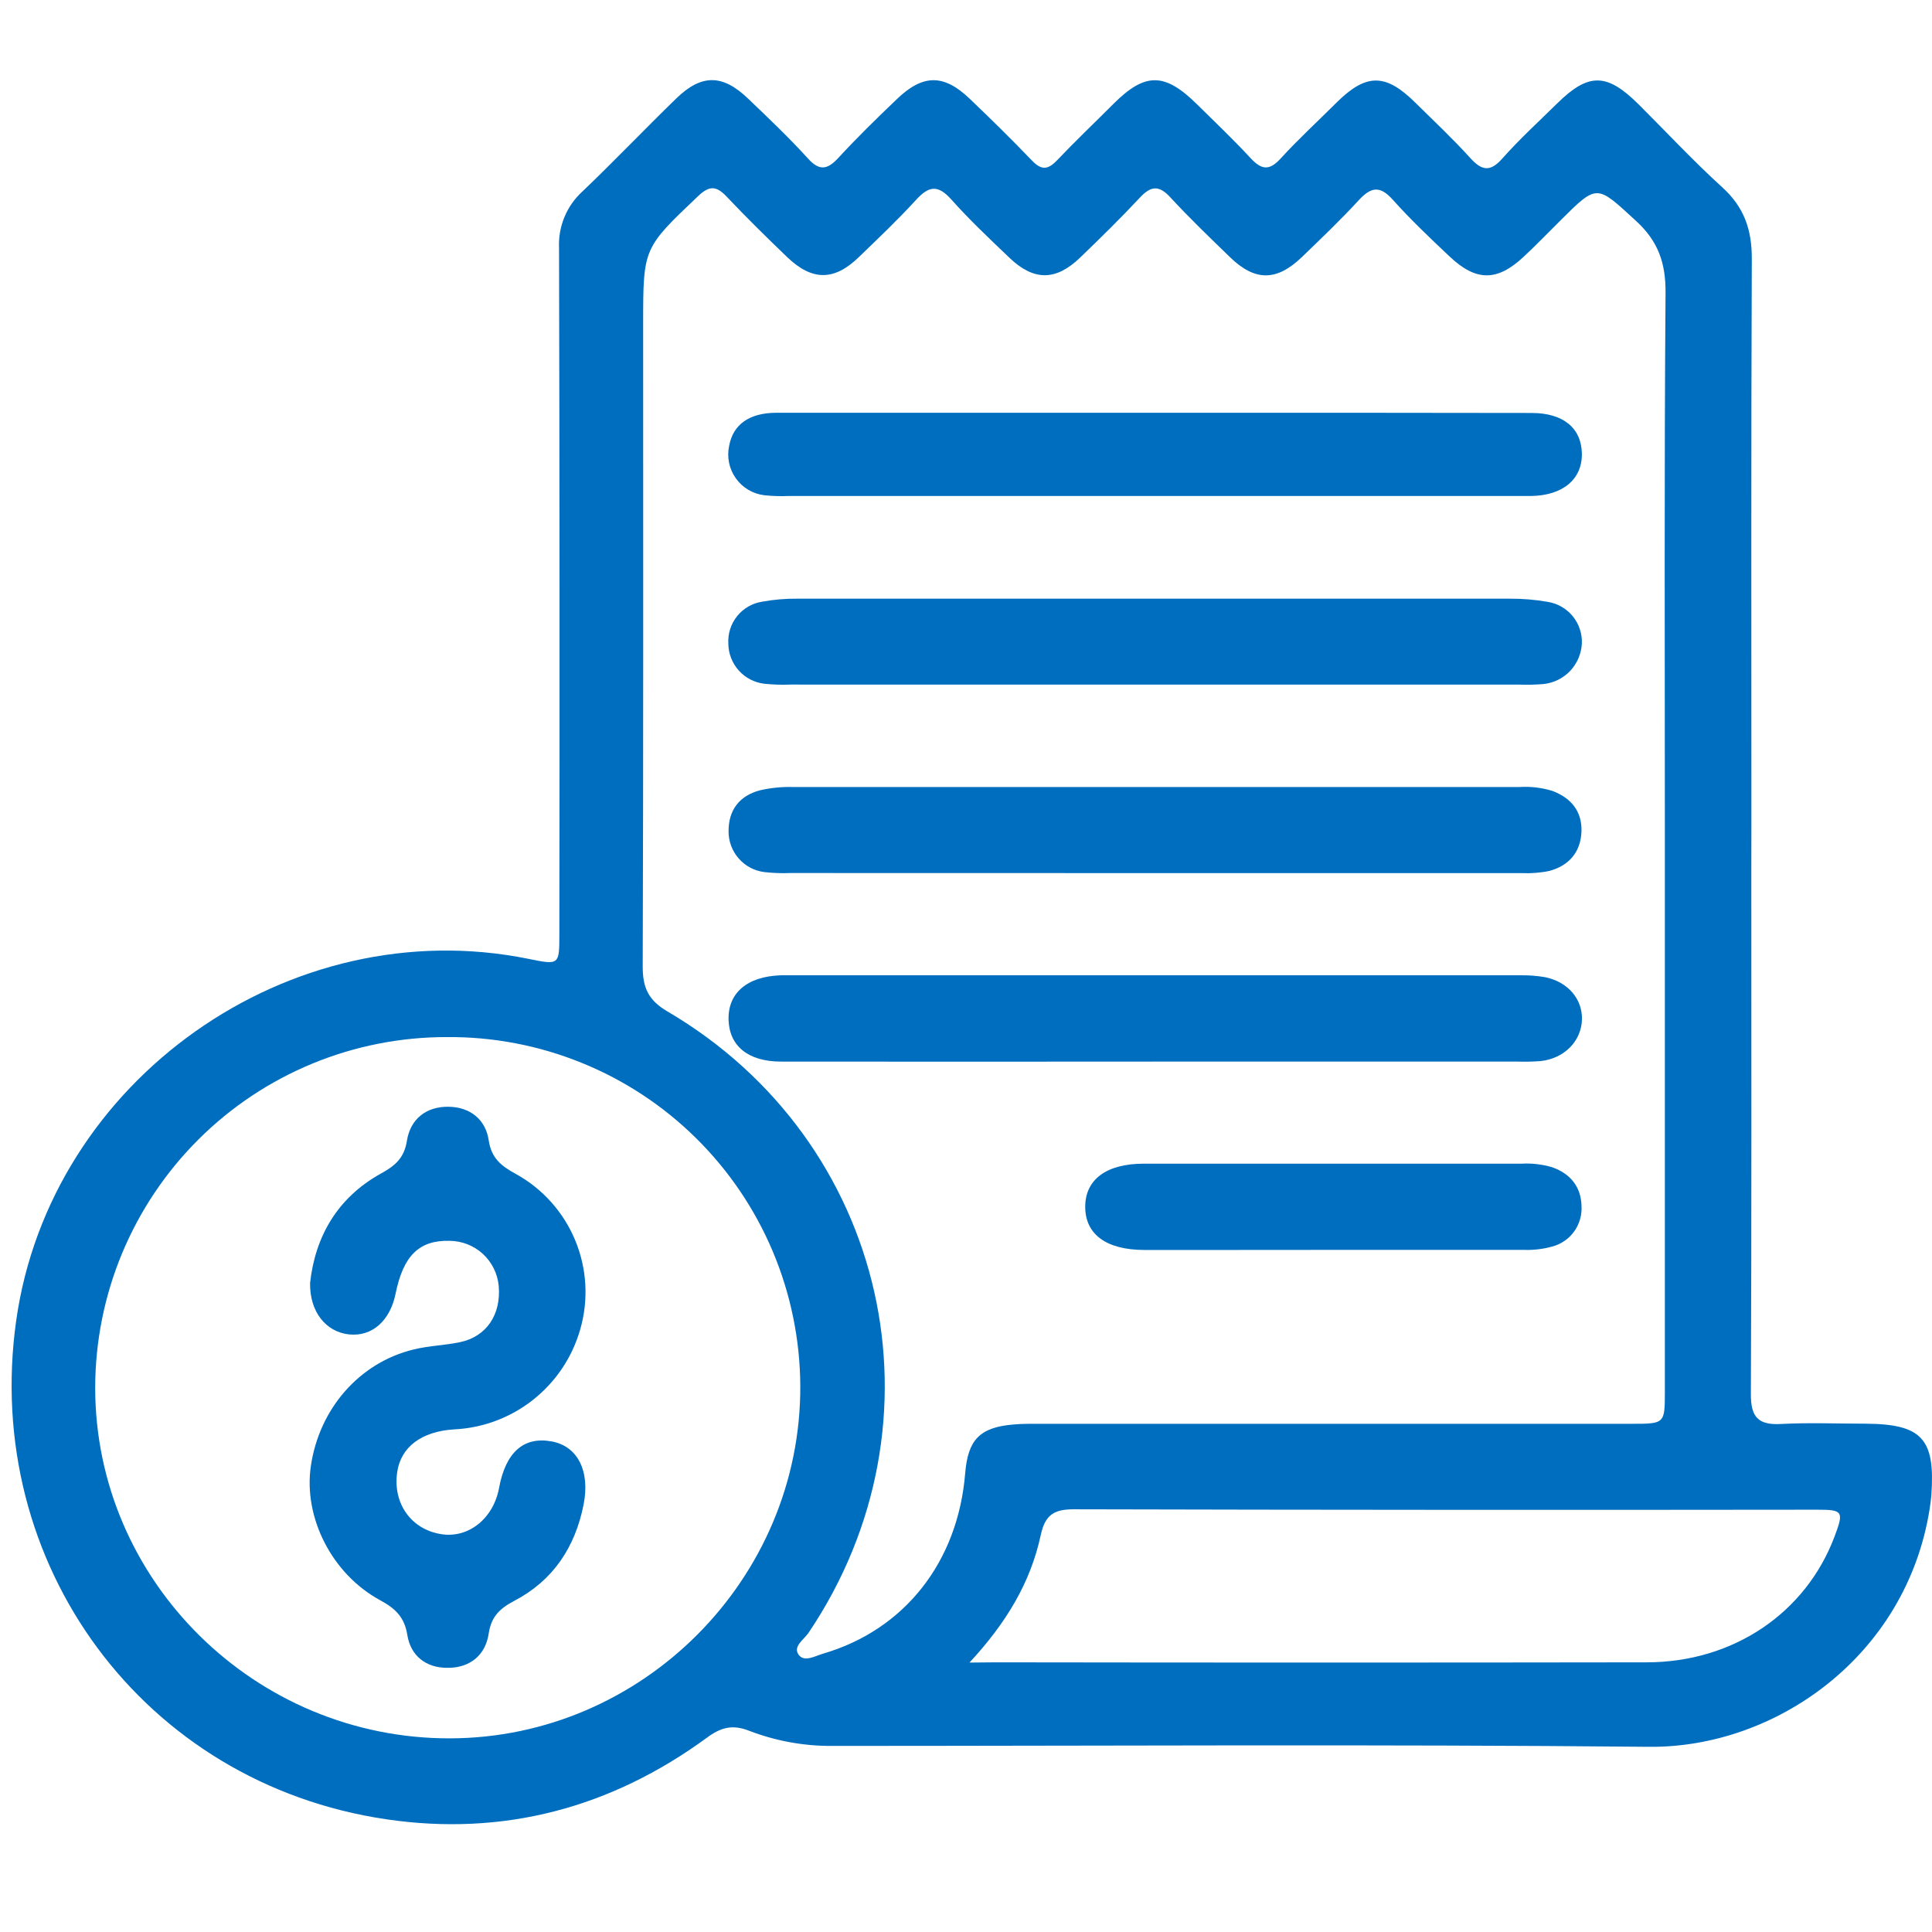
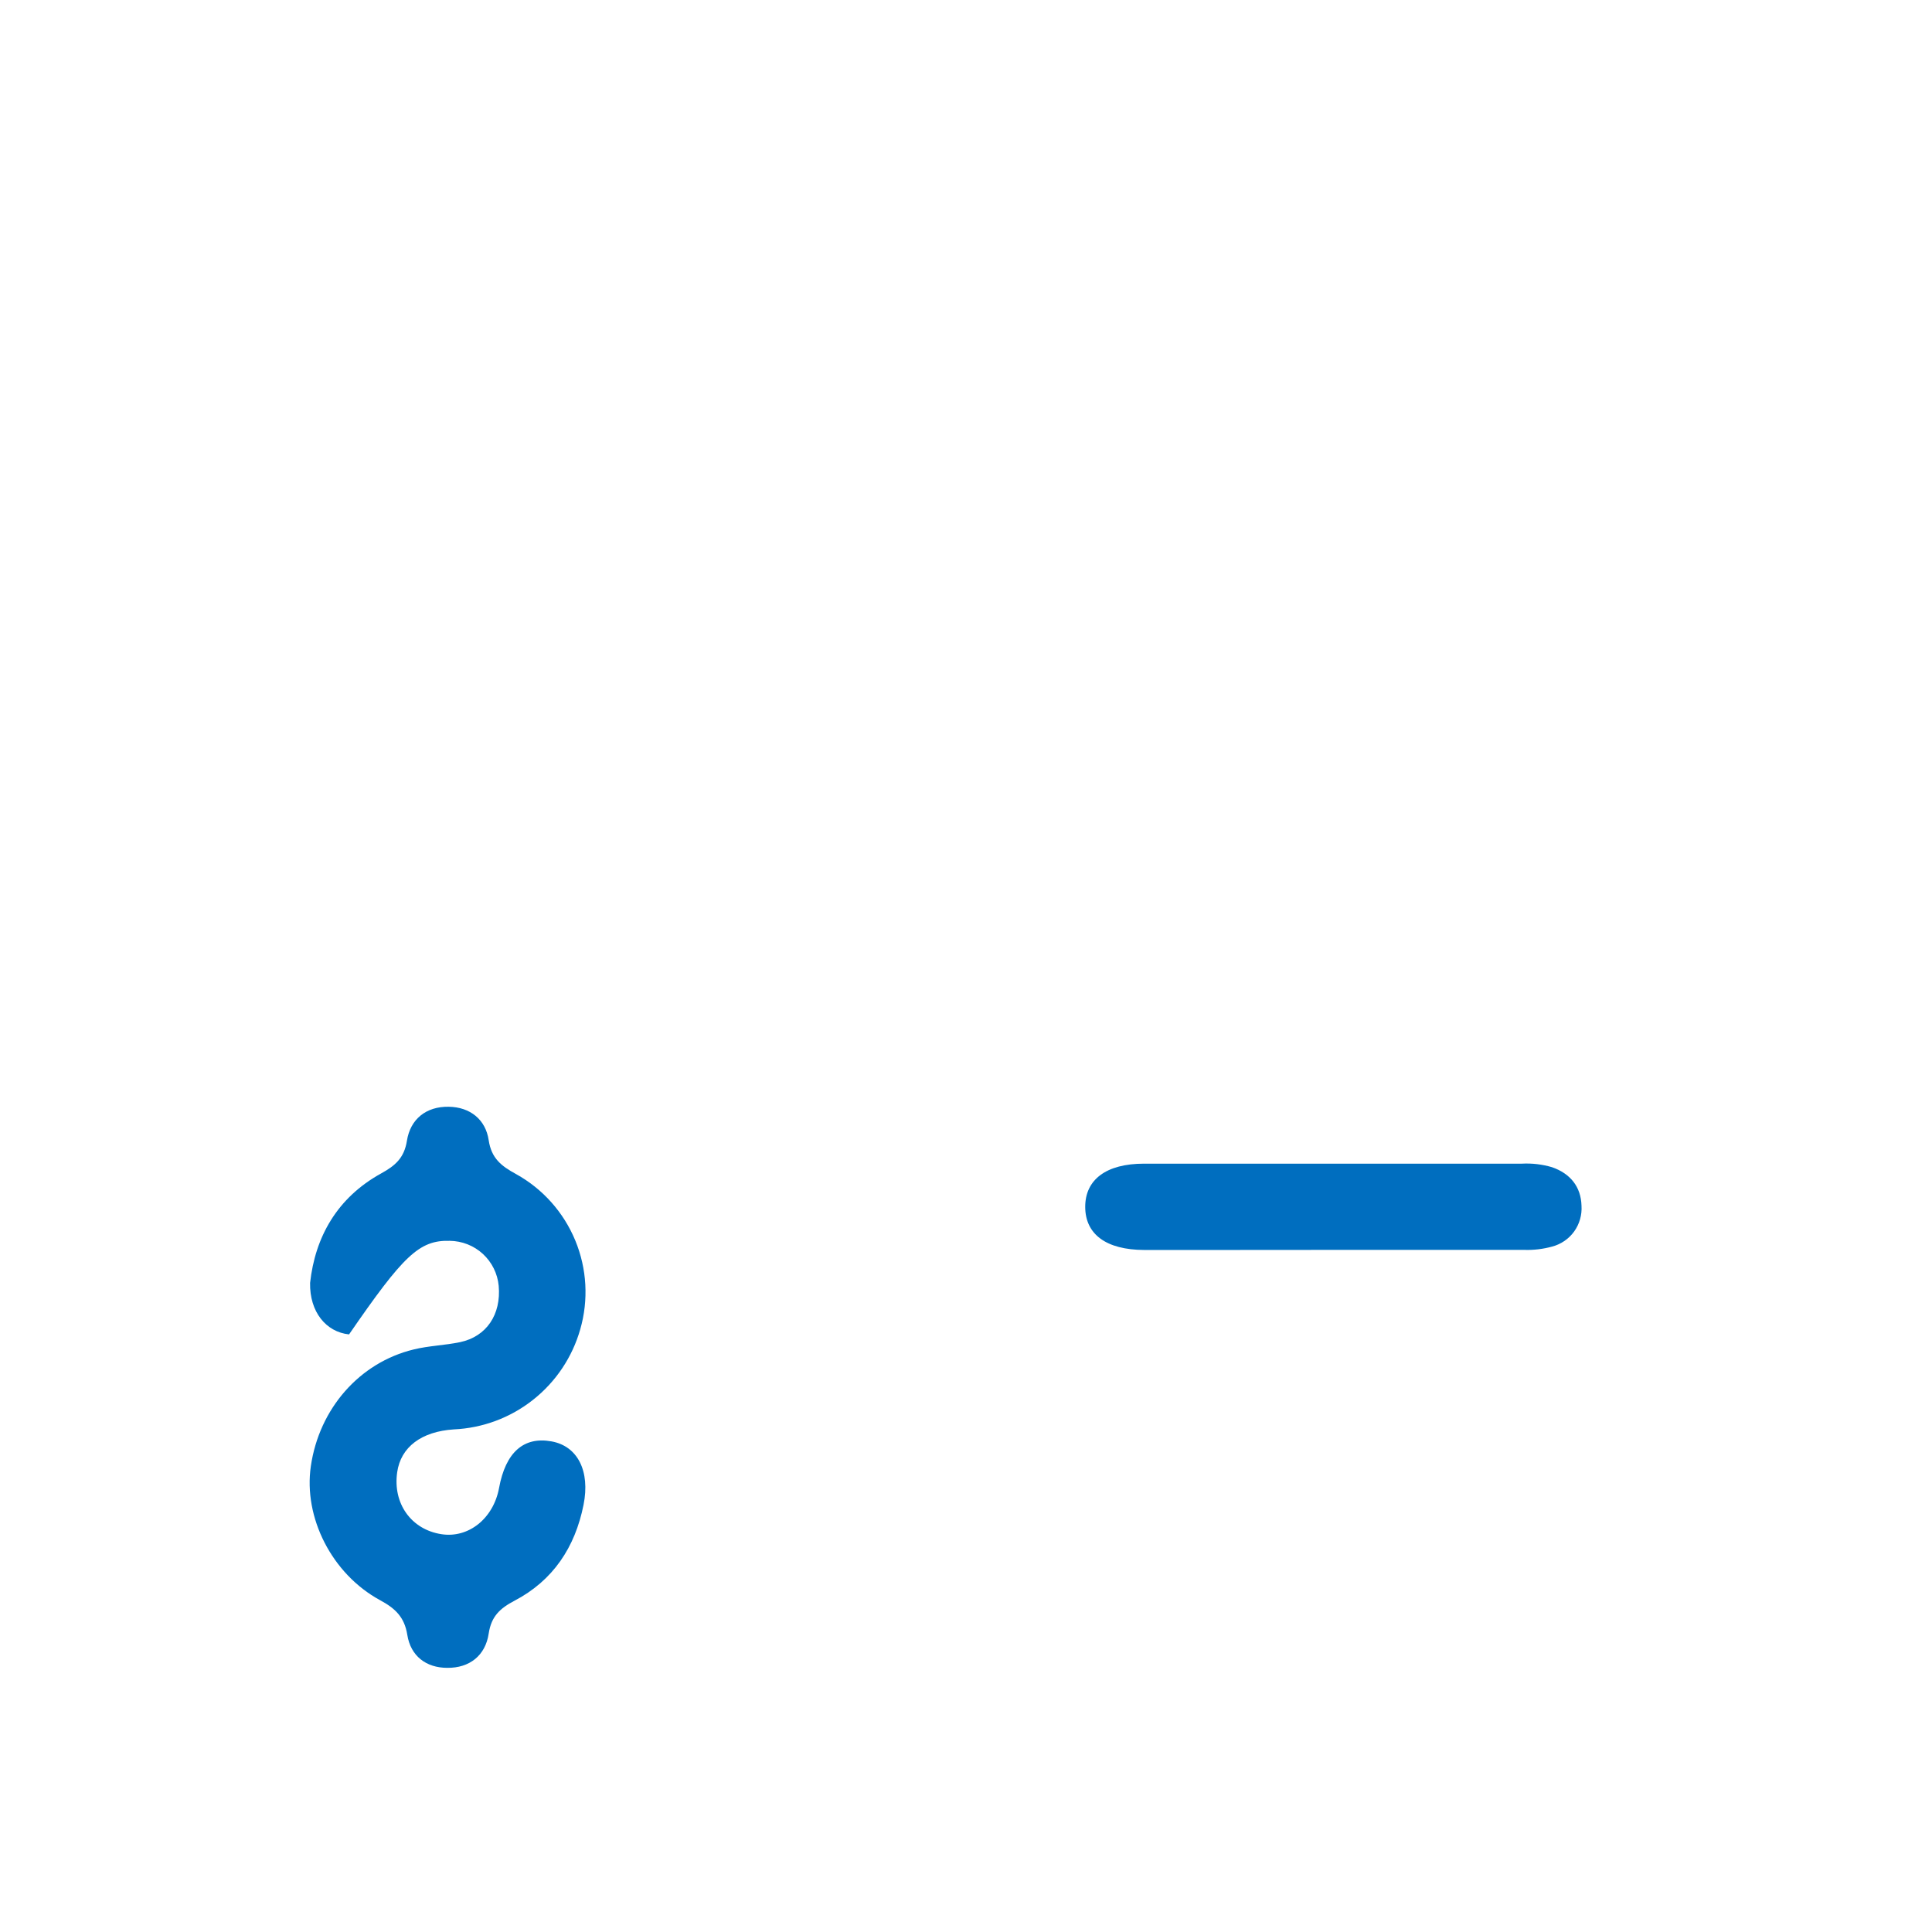
<svg xmlns="http://www.w3.org/2000/svg" width="48" height="48" viewBox="0 0 48 48" fill="none">
-   <path d="M43.513 20.411C43.513 15.746 43.504 11.081 43.523 6.415C43.523 5.7 43.329 5.144 42.792 4.656C42.069 3.999 41.403 3.282 40.711 2.593C39.921 1.807 39.466 1.803 38.686 2.571C38.227 3.023 37.747 3.461 37.322 3.941C37.019 4.281 36.815 4.24 36.528 3.925C36.095 3.447 35.624 3.006 35.165 2.552C34.429 1.824 33.952 1.818 33.225 2.53C32.755 2.999 32.264 3.45 31.817 3.938C31.528 4.257 31.334 4.213 31.066 3.924C30.642 3.465 30.188 3.034 29.743 2.595C28.938 1.798 28.452 1.794 27.665 2.579C27.196 3.049 26.714 3.507 26.258 3.987C26.023 4.232 25.864 4.222 25.637 3.987C25.136 3.466 24.621 2.958 24.101 2.462C23.448 1.833 22.928 1.837 22.273 2.472C21.781 2.942 21.289 3.423 20.826 3.925C20.555 4.218 20.357 4.251 20.075 3.939C19.606 3.422 19.092 2.934 18.584 2.448C17.951 1.841 17.428 1.837 16.8 2.448C16.015 3.209 15.261 4.003 14.469 4.758C14.275 4.934 14.123 5.152 14.023 5.394C13.923 5.636 13.877 5.897 13.889 6.158C13.903 11.839 13.906 17.52 13.897 23.201C13.897 23.978 13.897 23.979 13.128 23.822C7.201 22.62 1.244 26.827 0.402 32.812C-0.449 38.861 3.569 44.309 9.593 45.199C12.509 45.631 15.18 44.915 17.558 43.176C17.909 42.916 18.196 42.837 18.613 43.001C19.272 43.254 19.972 43.382 20.677 43.377C27.44 43.377 34.203 43.334 40.972 43.399C44.102 43.429 47.359 41.158 47.941 37.492C47.959 37.374 47.976 37.257 47.984 37.14C48.083 35.747 47.749 35.38 46.35 35.371C45.646 35.371 44.942 35.341 44.238 35.379C43.673 35.408 43.498 35.196 43.5 34.638C43.519 30.284 43.511 25.931 43.511 21.578L43.513 20.411ZM41.363 20.684C41.363 25.31 41.363 29.936 41.363 34.562C41.363 35.371 41.363 35.374 40.542 35.374H25.942C25.689 35.374 25.433 35.368 25.18 35.391C24.346 35.461 24.049 35.766 23.98 36.6C23.801 38.807 22.474 40.493 20.448 41.085C20.247 41.144 19.986 41.301 19.846 41.117C19.69 40.913 19.964 40.741 20.081 40.577C23.631 35.318 22.065 28.346 16.581 25.128C16.103 24.848 15.967 24.533 15.968 24.009C15.986 18.681 15.979 13.352 15.979 8.024C15.979 6.155 15.987 6.163 17.348 4.869C17.637 4.594 17.81 4.626 18.061 4.893C18.544 5.403 19.046 5.897 19.553 6.384C20.177 6.984 20.726 6.983 21.342 6.384C21.82 5.922 22.303 5.464 22.75 4.976C23.067 4.624 23.295 4.575 23.634 4.955C24.088 5.465 24.588 5.934 25.082 6.407C25.683 6.981 26.229 6.981 26.828 6.407C27.334 5.92 27.837 5.428 28.316 4.914C28.587 4.624 28.786 4.588 29.074 4.9C29.55 5.416 30.058 5.904 30.563 6.393C31.182 6.993 31.72 6.99 32.348 6.384C32.826 5.923 33.308 5.464 33.756 4.976C34.059 4.648 34.281 4.601 34.601 4.96C35.043 5.453 35.526 5.912 36.009 6.367C36.67 6.995 37.192 6.996 37.85 6.384C38.165 6.09 38.463 5.781 38.768 5.478C39.693 4.557 39.665 4.588 40.645 5.487C41.199 5.994 41.386 6.536 41.38 7.278C41.346 11.745 41.363 16.215 41.363 20.684ZM11.105 25.766C12.251 25.757 13.387 25.974 14.449 26.405C15.511 26.835 16.477 27.471 17.292 28.276C18.108 29.081 18.756 30.039 19.201 31.095C19.645 32.151 19.877 33.284 19.883 34.43C19.903 39.221 15.97 43.178 11.18 43.189C6.335 43.199 2.364 39.273 2.365 34.474C2.367 33.329 2.594 32.194 3.034 31.137C3.475 30.079 4.119 29.118 4.931 28.309C5.742 27.5 6.705 26.86 7.765 26.423C8.824 25.987 9.959 25.764 11.105 25.766ZM24.087 41.306C25.008 40.312 25.605 39.311 25.857 38.138C25.966 37.633 26.189 37.496 26.686 37.498C32.84 37.513 38.994 37.516 45.148 37.508C45.789 37.508 45.814 37.55 45.578 38.177C44.862 40.076 43.062 41.297 40.919 41.3C35.523 41.308 30.13 41.308 24.742 41.3L24.087 41.306Z" fill="#006EBF" />
-   <path d="M28.662 26.375H37.695C37.89 26.381 38.086 26.377 38.281 26.362C38.868 26.296 39.286 25.865 39.303 25.335C39.32 24.826 38.958 24.396 38.394 24.279C38.182 24.242 37.967 24.226 37.752 24.231C31.713 24.231 25.674 24.231 19.634 24.231C19.556 24.231 19.478 24.231 19.4 24.231C18.563 24.258 18.081 24.671 18.101 25.339C18.121 25.989 18.589 26.374 19.401 26.375C22.485 26.378 25.572 26.378 28.662 26.375Z" fill="#006EBF" />
-   <path d="M28.719 17.009H37.752C37.948 17.016 38.144 17.011 38.339 16.996C38.594 16.971 38.832 16.856 39.009 16.67C39.185 16.484 39.289 16.241 39.301 15.985C39.31 15.738 39.228 15.496 39.071 15.306C38.914 15.116 38.692 14.99 38.448 14.952C38.138 14.898 37.824 14.872 37.51 14.874C31.61 14.874 25.71 14.874 19.808 14.874C19.515 14.871 19.223 14.896 18.934 14.949C18.69 14.987 18.469 15.115 18.314 15.307C18.159 15.5 18.081 15.743 18.095 15.989C18.097 16.236 18.189 16.474 18.354 16.658C18.519 16.842 18.745 16.959 18.991 16.988C19.204 17.01 19.42 17.017 19.635 17.008L28.719 17.009Z" fill="#006EBF" />
-   <path d="M28.72 21.692C31.747 21.692 34.776 21.692 37.805 21.692C38.038 21.703 38.273 21.685 38.502 21.636C38.984 21.503 39.272 21.166 39.291 20.662C39.31 20.158 39.031 19.82 38.56 19.647C38.298 19.568 38.023 19.536 37.75 19.553C31.733 19.553 25.716 19.553 19.697 19.553C19.424 19.546 19.151 19.573 18.884 19.634C18.373 19.769 18.096 20.123 18.101 20.661C18.101 20.908 18.192 21.147 18.356 21.332C18.52 21.518 18.746 21.637 18.991 21.667C19.205 21.691 19.42 21.699 19.635 21.69L28.72 21.692Z" fill="#006EBF" />
-   <path d="M28.674 10.255C25.546 10.255 22.42 10.255 19.296 10.255C18.619 10.255 18.216 10.544 18.117 11.069C18.086 11.208 18.084 11.352 18.112 11.492C18.14 11.631 18.197 11.763 18.279 11.88C18.361 11.996 18.466 12.094 18.588 12.167C18.71 12.24 18.846 12.287 18.988 12.304C19.183 12.325 19.379 12.331 19.574 12.323H37.8C37.879 12.323 37.956 12.323 38.035 12.323C38.829 12.312 39.312 11.907 39.301 11.267C39.289 10.628 38.831 10.26 38.052 10.26C34.926 10.255 31.8 10.253 28.674 10.255Z" fill="#006EBF" />
  <path d="M33.177 31.053C34.741 31.053 36.305 31.053 37.87 31.053C38.103 31.061 38.337 31.033 38.562 30.971C38.783 30.913 38.977 30.78 39.11 30.595C39.243 30.409 39.307 30.183 39.292 29.955C39.279 29.486 39.015 29.157 38.56 28.999C38.316 28.927 38.061 28.897 37.806 28.911C34.678 28.911 31.55 28.911 28.421 28.911C27.483 28.911 26.96 29.308 26.962 29.987C26.964 30.666 27.484 31.052 28.427 31.055C30.01 31.057 31.595 31.053 33.177 31.053Z" fill="#006EBF" />
-   <path d="M7.704 31.874C7.691 32.591 8.097 33.092 8.672 33.153C9.247 33.214 9.693 32.81 9.828 32.142C10.02 31.196 10.414 30.808 11.172 30.828C11.477 30.831 11.771 30.946 11.996 31.152C12.221 31.359 12.361 31.641 12.39 31.945C12.454 32.657 12.089 33.206 11.432 33.345C11.051 33.425 10.653 33.434 10.277 33.527C8.93 33.853 7.931 34.999 7.723 36.425C7.536 37.698 8.242 39.105 9.446 39.758C9.819 39.96 10.049 40.176 10.119 40.616C10.202 41.144 10.588 41.437 11.112 41.437C11.665 41.443 12.061 41.132 12.142 40.583C12.206 40.157 12.424 39.958 12.78 39.771C13.741 39.268 14.288 38.441 14.498 37.386C14.666 36.548 14.351 35.928 13.703 35.811C13.009 35.685 12.562 36.083 12.399 36.968C12.259 37.727 11.64 38.223 10.964 38.116C10.215 37.999 9.756 37.353 9.868 36.577C9.957 35.953 10.469 35.565 11.275 35.513C11.993 35.48 12.683 35.223 13.246 34.776C13.81 34.33 14.219 33.718 14.416 33.027C14.626 32.298 14.582 31.52 14.293 30.82C14.003 30.119 13.485 29.537 12.822 29.17C12.457 28.971 12.209 28.781 12.141 28.326C12.065 27.815 11.681 27.505 11.149 27.497C10.588 27.487 10.195 27.804 10.11 28.341C10.042 28.772 9.817 28.962 9.47 29.153C8.372 29.759 7.829 30.735 7.704 31.874Z" fill="#006EBF" />
+   <path d="M7.704 31.874C7.691 32.591 8.097 33.092 8.672 33.153C10.02 31.196 10.414 30.808 11.172 30.828C11.477 30.831 11.771 30.946 11.996 31.152C12.221 31.359 12.361 31.641 12.39 31.945C12.454 32.657 12.089 33.206 11.432 33.345C11.051 33.425 10.653 33.434 10.277 33.527C8.93 33.853 7.931 34.999 7.723 36.425C7.536 37.698 8.242 39.105 9.446 39.758C9.819 39.96 10.049 40.176 10.119 40.616C10.202 41.144 10.588 41.437 11.112 41.437C11.665 41.443 12.061 41.132 12.142 40.583C12.206 40.157 12.424 39.958 12.78 39.771C13.741 39.268 14.288 38.441 14.498 37.386C14.666 36.548 14.351 35.928 13.703 35.811C13.009 35.685 12.562 36.083 12.399 36.968C12.259 37.727 11.64 38.223 10.964 38.116C10.215 37.999 9.756 37.353 9.868 36.577C9.957 35.953 10.469 35.565 11.275 35.513C11.993 35.48 12.683 35.223 13.246 34.776C13.81 34.33 14.219 33.718 14.416 33.027C14.626 32.298 14.582 31.52 14.293 30.82C14.003 30.119 13.485 29.537 12.822 29.17C12.457 28.971 12.209 28.781 12.141 28.326C12.065 27.815 11.681 27.505 11.149 27.497C10.588 27.487 10.195 27.804 10.11 28.341C10.042 28.772 9.817 28.962 9.47 29.153C8.372 29.759 7.829 30.735 7.704 31.874Z" fill="#006EBF" />
</svg>